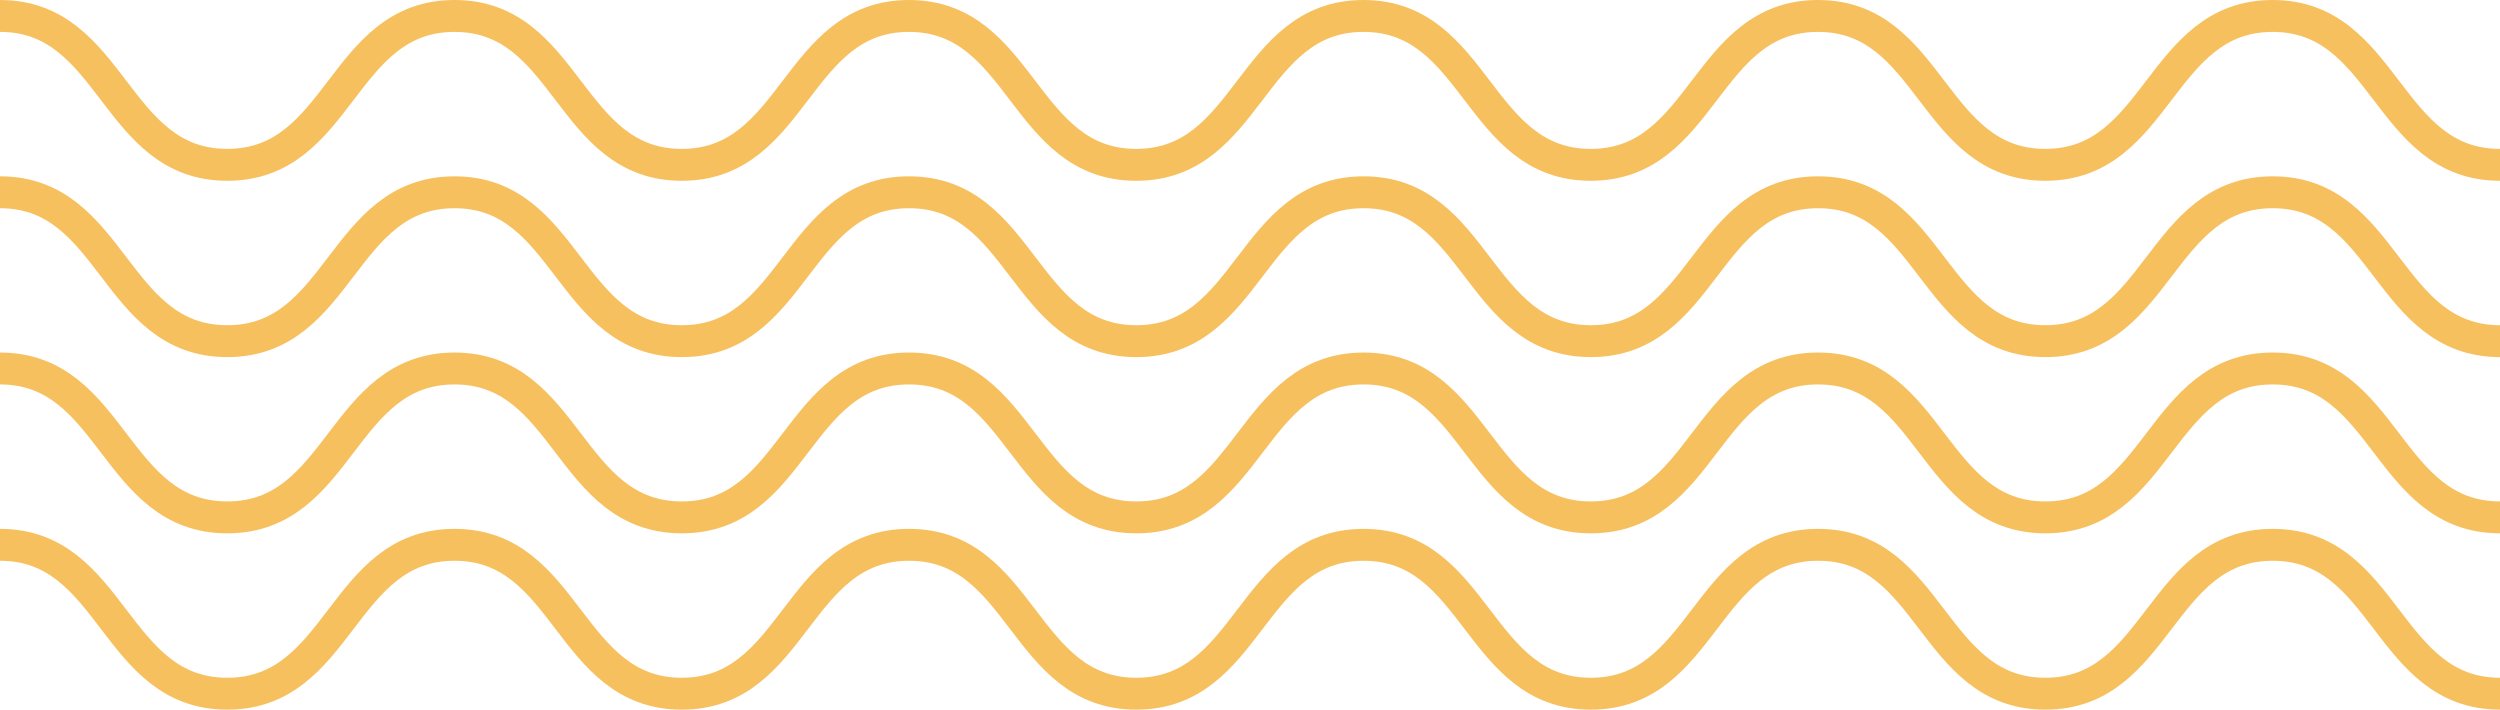
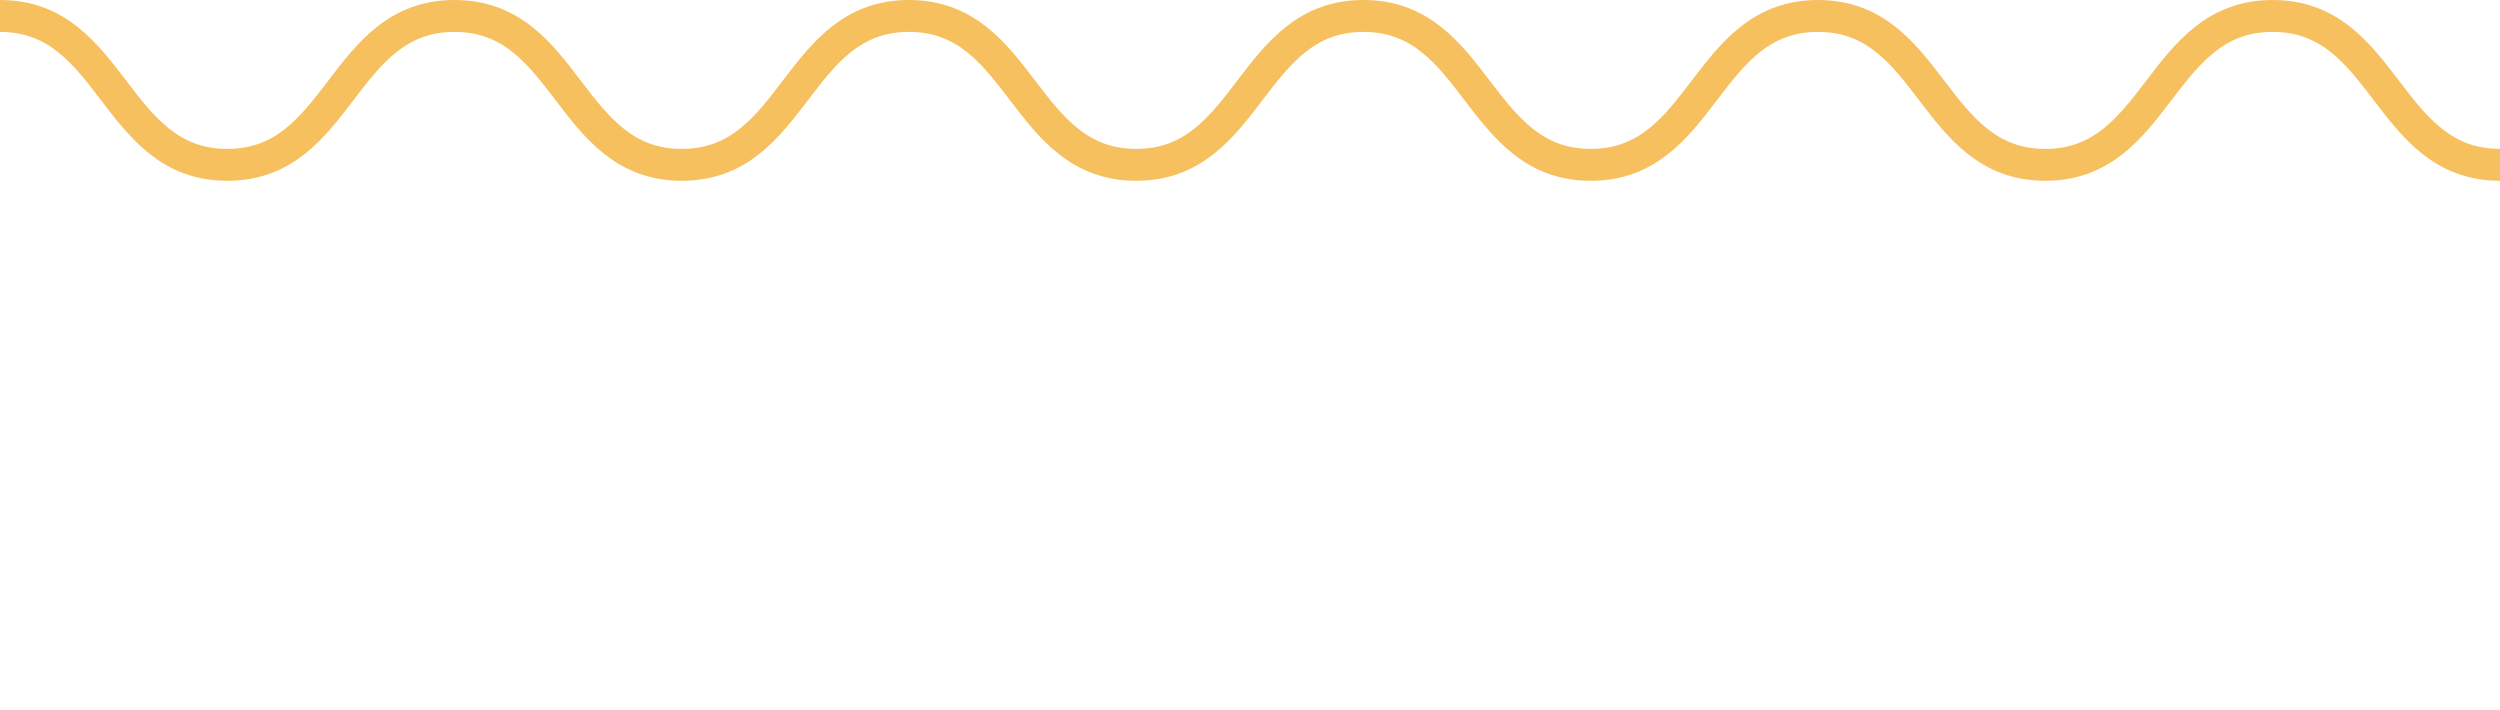
<svg xmlns="http://www.w3.org/2000/svg" id="Layer_2" data-name="Layer 2" viewBox="0 0 235.08 66.73">
  <defs>
    <style>      .cls-1 {        fill: none;        stroke: #f7c05e;        stroke-miterlimit: 10;        stroke-width: 3px;      }    </style>
  </defs>
  <g id="Layer_1-2" data-name="Layer 1">
    <g>
      <path class="cls-1" d="M0,1.5c10.68,0,10.68,14,21.37,14S32.05,1.5,42.74,1.5s10.68,14,21.37,14S74.79,1.5,85.47,1.5s10.68,14,21.37,14,10.69-14,21.37-14,10.69,14,21.37,14,10.69-14,21.37-14,10.69,14,21.37,14,10.69-14,21.38-14,10.69,14,21.38,14" />
-       <path class="cls-1" d="M0,18.08c10.68,0,10.68,14,21.37,14s10.69-14,21.37-14,10.68,14,21.37,14,10.68-14,21.37-14,10.68,14,21.37,14,10.69-14,21.37-14,10.69,14,21.37,14,10.69-14,21.37-14,10.69,14,21.37,14,10.69-14,21.38-14,10.69,14,21.38,14" />
-       <path class="cls-1" d="M0,34.65c10.68,0,10.68,14,21.37,14s10.69-14,21.37-14,10.68,14,21.37,14,10.68-14,21.37-14,10.68,14,21.37,14,10.69-14,21.37-14,10.69,14,21.37,14,10.69-14,21.37-14,10.69,14,21.37,14,10.69-14,21.38-14,10.69,14,21.38,14" />
-       <path class="cls-1" d="M0,51.23c10.68,0,10.68,14,21.37,14s10.69-14,21.37-14,10.68,14,21.37,14,10.68-14,21.37-14,10.68,14,21.37,14,10.69-14,21.37-14,10.69,14,21.37,14,10.69-14,21.37-14,10.69,14,21.37,14,10.69-14,21.38-14,10.69,14,21.38,14" />
    </g>
  </g>
</svg>